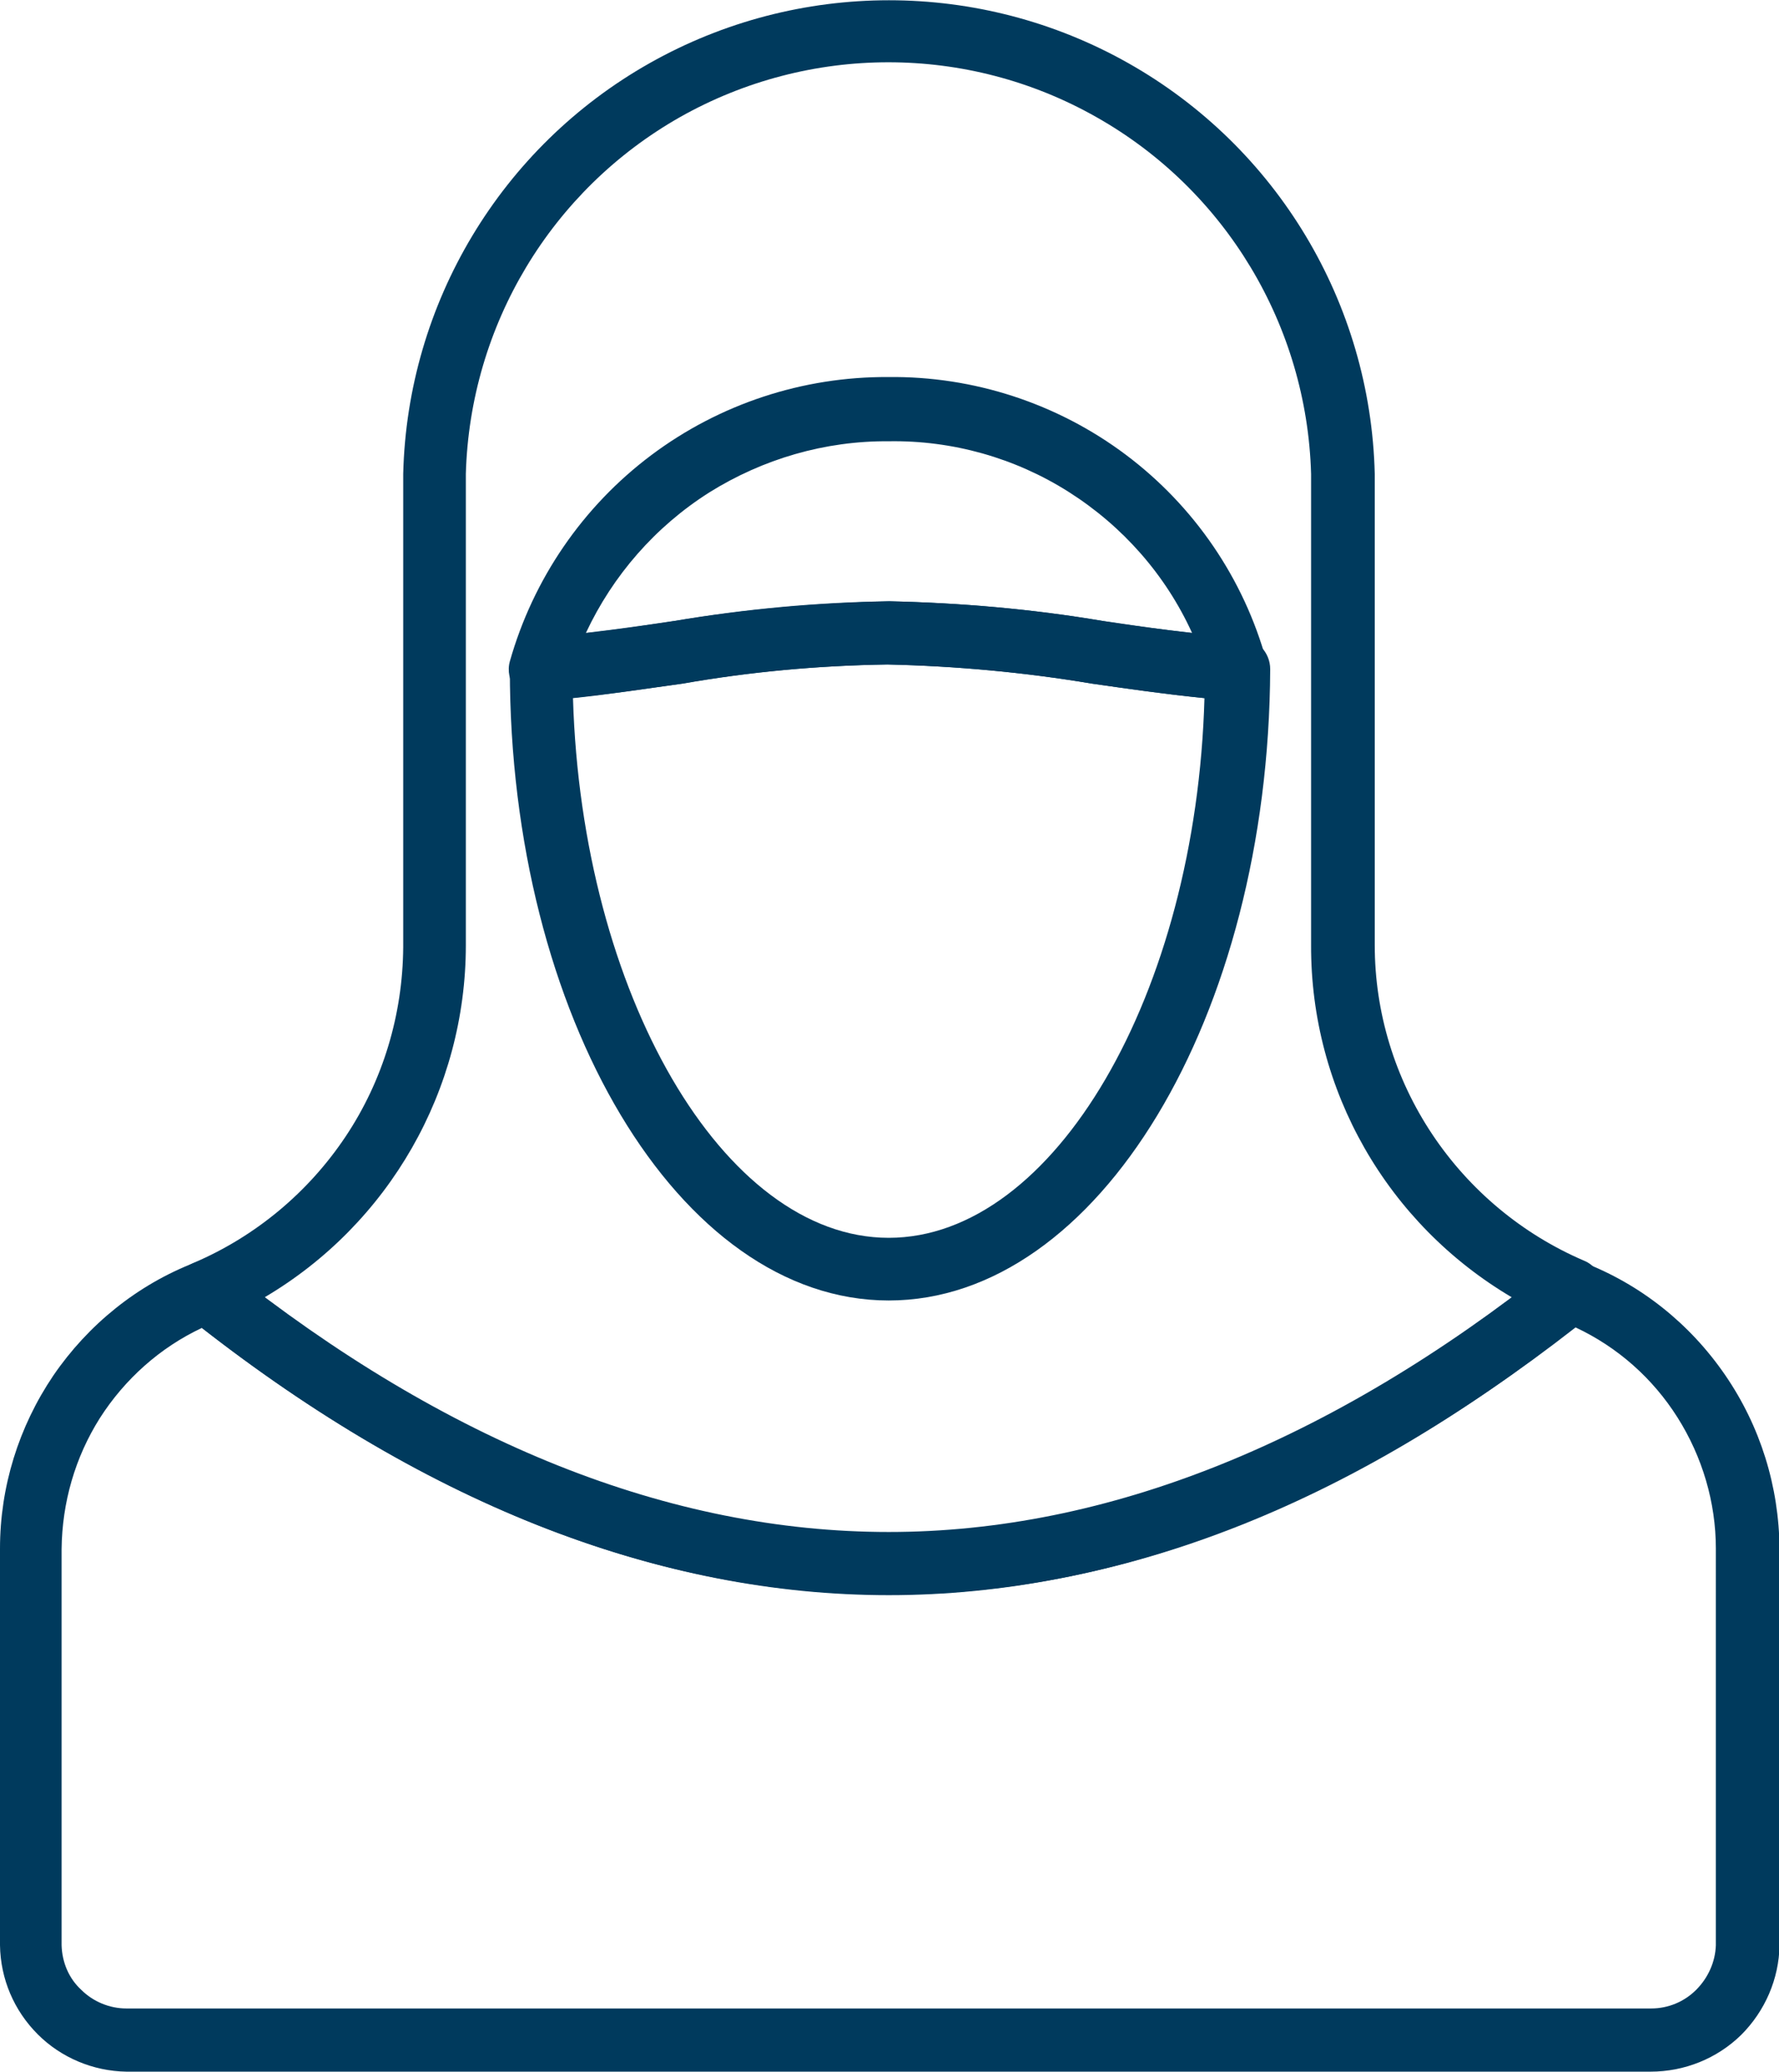
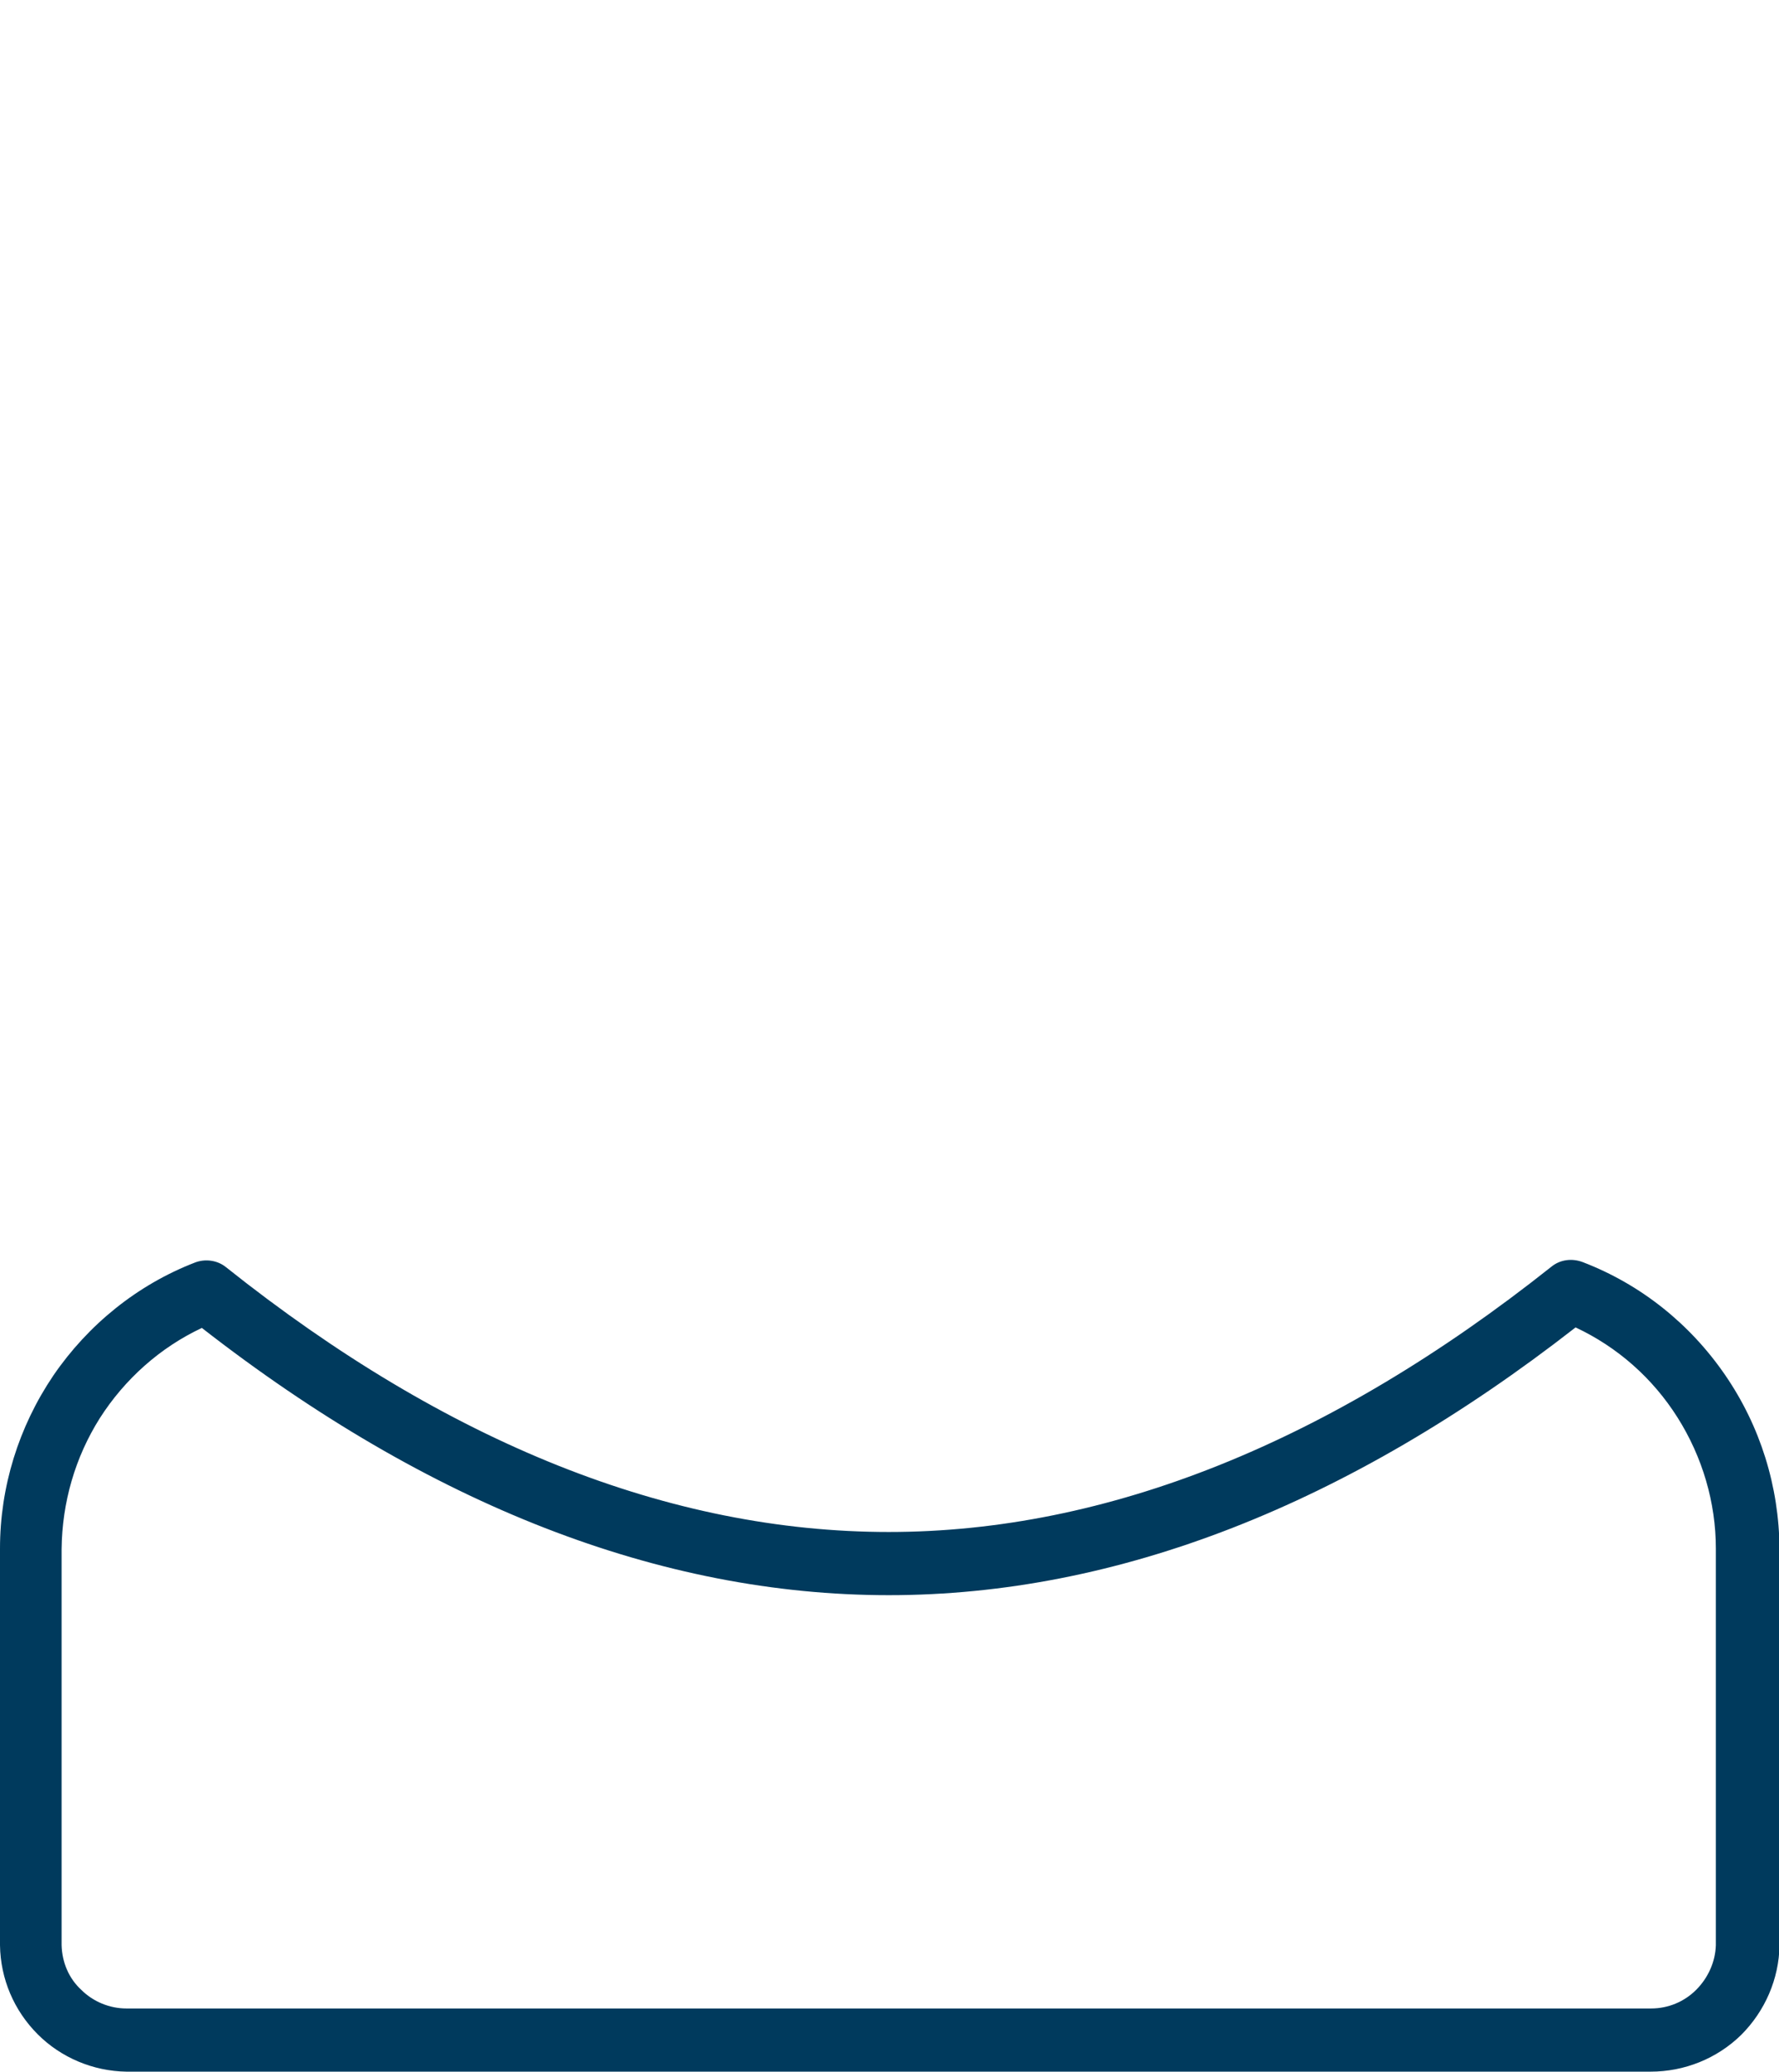
<svg xmlns="http://www.w3.org/2000/svg" version="1.1" id="Layer_1" x="0px" y="0px" width="34.37px" height="40px" viewBox="0 0 34.37 40" style="enable-background:new 0 0 34.37 40;" xml:space="preserve">
  <style type="text/css">
	.st0{fill:#003A5D;}
</style>
  <g>
    <path class="st0" d="M31.89,40H2.44c-0.64-0.01-1.26-0.27-1.71-0.72C0.27,38.82,0.01,38.21,0,37.56V29.9   c0-1.19,0.36-2.35,1.03-3.34c0.67-0.98,1.62-1.75,2.73-2.18c0.2-0.08,0.44-0.05,0.61,0.09c4.27,3.4,8.58,5.11,12.8,5.11   s8.53-1.73,12.8-5.12c0.17-0.14,0.4-0.17,0.61-0.09c1.12,0.43,2.07,1.19,2.75,2.18c0.68,0.99,1.04,2.15,1.05,3.35v7.66   c-0.01,0.65-0.28,1.27-0.74,1.73C33.17,39.75,32.54,40,31.89,40L31.89,40z M3.9,25.64c-0.81,0.38-1.49,0.99-1.97,1.74   c-0.48,0.76-0.73,1.63-0.74,2.53v7.65c0.01,0.33,0.14,0.64,0.38,0.86c0.23,0.23,0.55,0.36,0.87,0.36h29.46   c0.33,0,0.64-0.13,0.87-0.36c0.23-0.23,0.37-0.54,0.38-0.86V29.9c0-0.89-0.26-1.77-0.74-2.53c-0.48-0.76-1.16-1.36-1.97-1.74   c-4.4,3.43-8.86,5.17-13.27,5.17S8.29,29.06,3.9,25.64L3.9,25.64z" />
-     <path class="st0" d="M17.17,30.79c-4.53,0-9.06-1.79-13.56-5.38v0c-0.17-0.13-0.25-0.34-0.23-0.55c0.03-0.21,0.17-0.4,0.37-0.48   c1.19-0.51,2.21-1.36,2.93-2.44c0.72-1.08,1.1-2.35,1.11-3.65V9.15c0.08-3.3,1.89-6.31,4.76-7.93c2.87-1.62,6.38-1.62,9.25,0   c2.87,1.62,4.68,4.63,4.76,7.93v9.1c0,1.3,0.39,2.57,1.11,3.65c0.72,1.08,1.74,1.93,2.93,2.44c0.2,0.08,0.34,0.27,0.37,0.48   c0.03,0.21-0.06,0.42-0.23,0.55C26.23,29.03,21.7,30.79,17.17,30.79L17.17,30.79z M5.11,25.05c8.1,6.1,16,6.1,24.1,0   c-2.41-1.42-3.89-4-3.88-6.8v-9.1c-0.08-2.86-1.65-5.48-4.15-6.89c-2.49-1.41-5.54-1.41-8.04,0C10.65,3.67,9.08,6.28,9,9.15v9.1   C9,21.04,7.52,23.63,5.11,25.05L5.11,25.05z" />
-     <path class="st0" d="M17.17,25.11c-4.05,0-7.32-5.49-7.32-12.19c0-0.32,0.24-0.58,0.56-0.61c0.97-0.07,1.83-0.2,2.63-0.32l0,0   c1.37-0.23,2.76-0.35,4.15-0.38c1.38,0.03,2.76,0.15,4.12,0.38c0.83,0.12,1.68,0.25,2.66,0.32v0c0.32,0.02,0.57,0.29,0.57,0.61   C24.51,19.64,21.21,25.11,17.17,25.11L17.17,25.11z M11.07,13.48c0.17,5.7,2.9,10.42,6.1,10.42s5.94-4.71,6.1-10.42   c-0.78-0.08-1.48-0.18-2.17-0.28v0c-1.31-0.22-2.63-0.34-3.95-0.37c-1.33,0.02-2.65,0.14-3.96,0.37   C12.52,13.29,11.83,13.4,11.07,13.48L11.07,13.48z" />
-     <path class="st0" d="M10.46,13.53c-0.19,0.01-0.38-0.08-0.5-0.23c-0.12-0.15-0.16-0.35-0.11-0.53c0.45-1.59,1.41-2.99,2.73-3.98   c1.32-0.99,2.93-1.52,4.58-1.51c1.65-0.02,3.27,0.51,4.59,1.5c1.32,0.99,2.28,2.39,2.72,3.99c0.05,0.19,0,0.39-0.12,0.54   c-0.13,0.15-0.32,0.23-0.51,0.22c-1.02-0.08-1.89-0.21-2.74-0.33c-1.31-0.22-2.63-0.34-3.96-0.37c-1.33,0.02-2.66,0.14-3.97,0.37   c-0.84,0.12-1.71,0.25-2.71,0.33L10.46,13.53z M17.17,11.61c1.39,0.03,2.77,0.15,4.13,0.38c0.55,0.09,1.12,0.16,1.73,0.23   c-0.51-1.12-1.34-2.06-2.38-2.72c-1.04-0.66-2.25-1-3.48-0.98c-1.23-0.01-2.43,0.34-3.47,0.99c-1.04,0.66-1.86,1.6-2.38,2.71   c0.61-0.07,1.16-0.15,1.7-0.23C14.39,11.76,15.77,11.63,17.17,11.61L17.17,11.61z" />
  </g>
</svg>